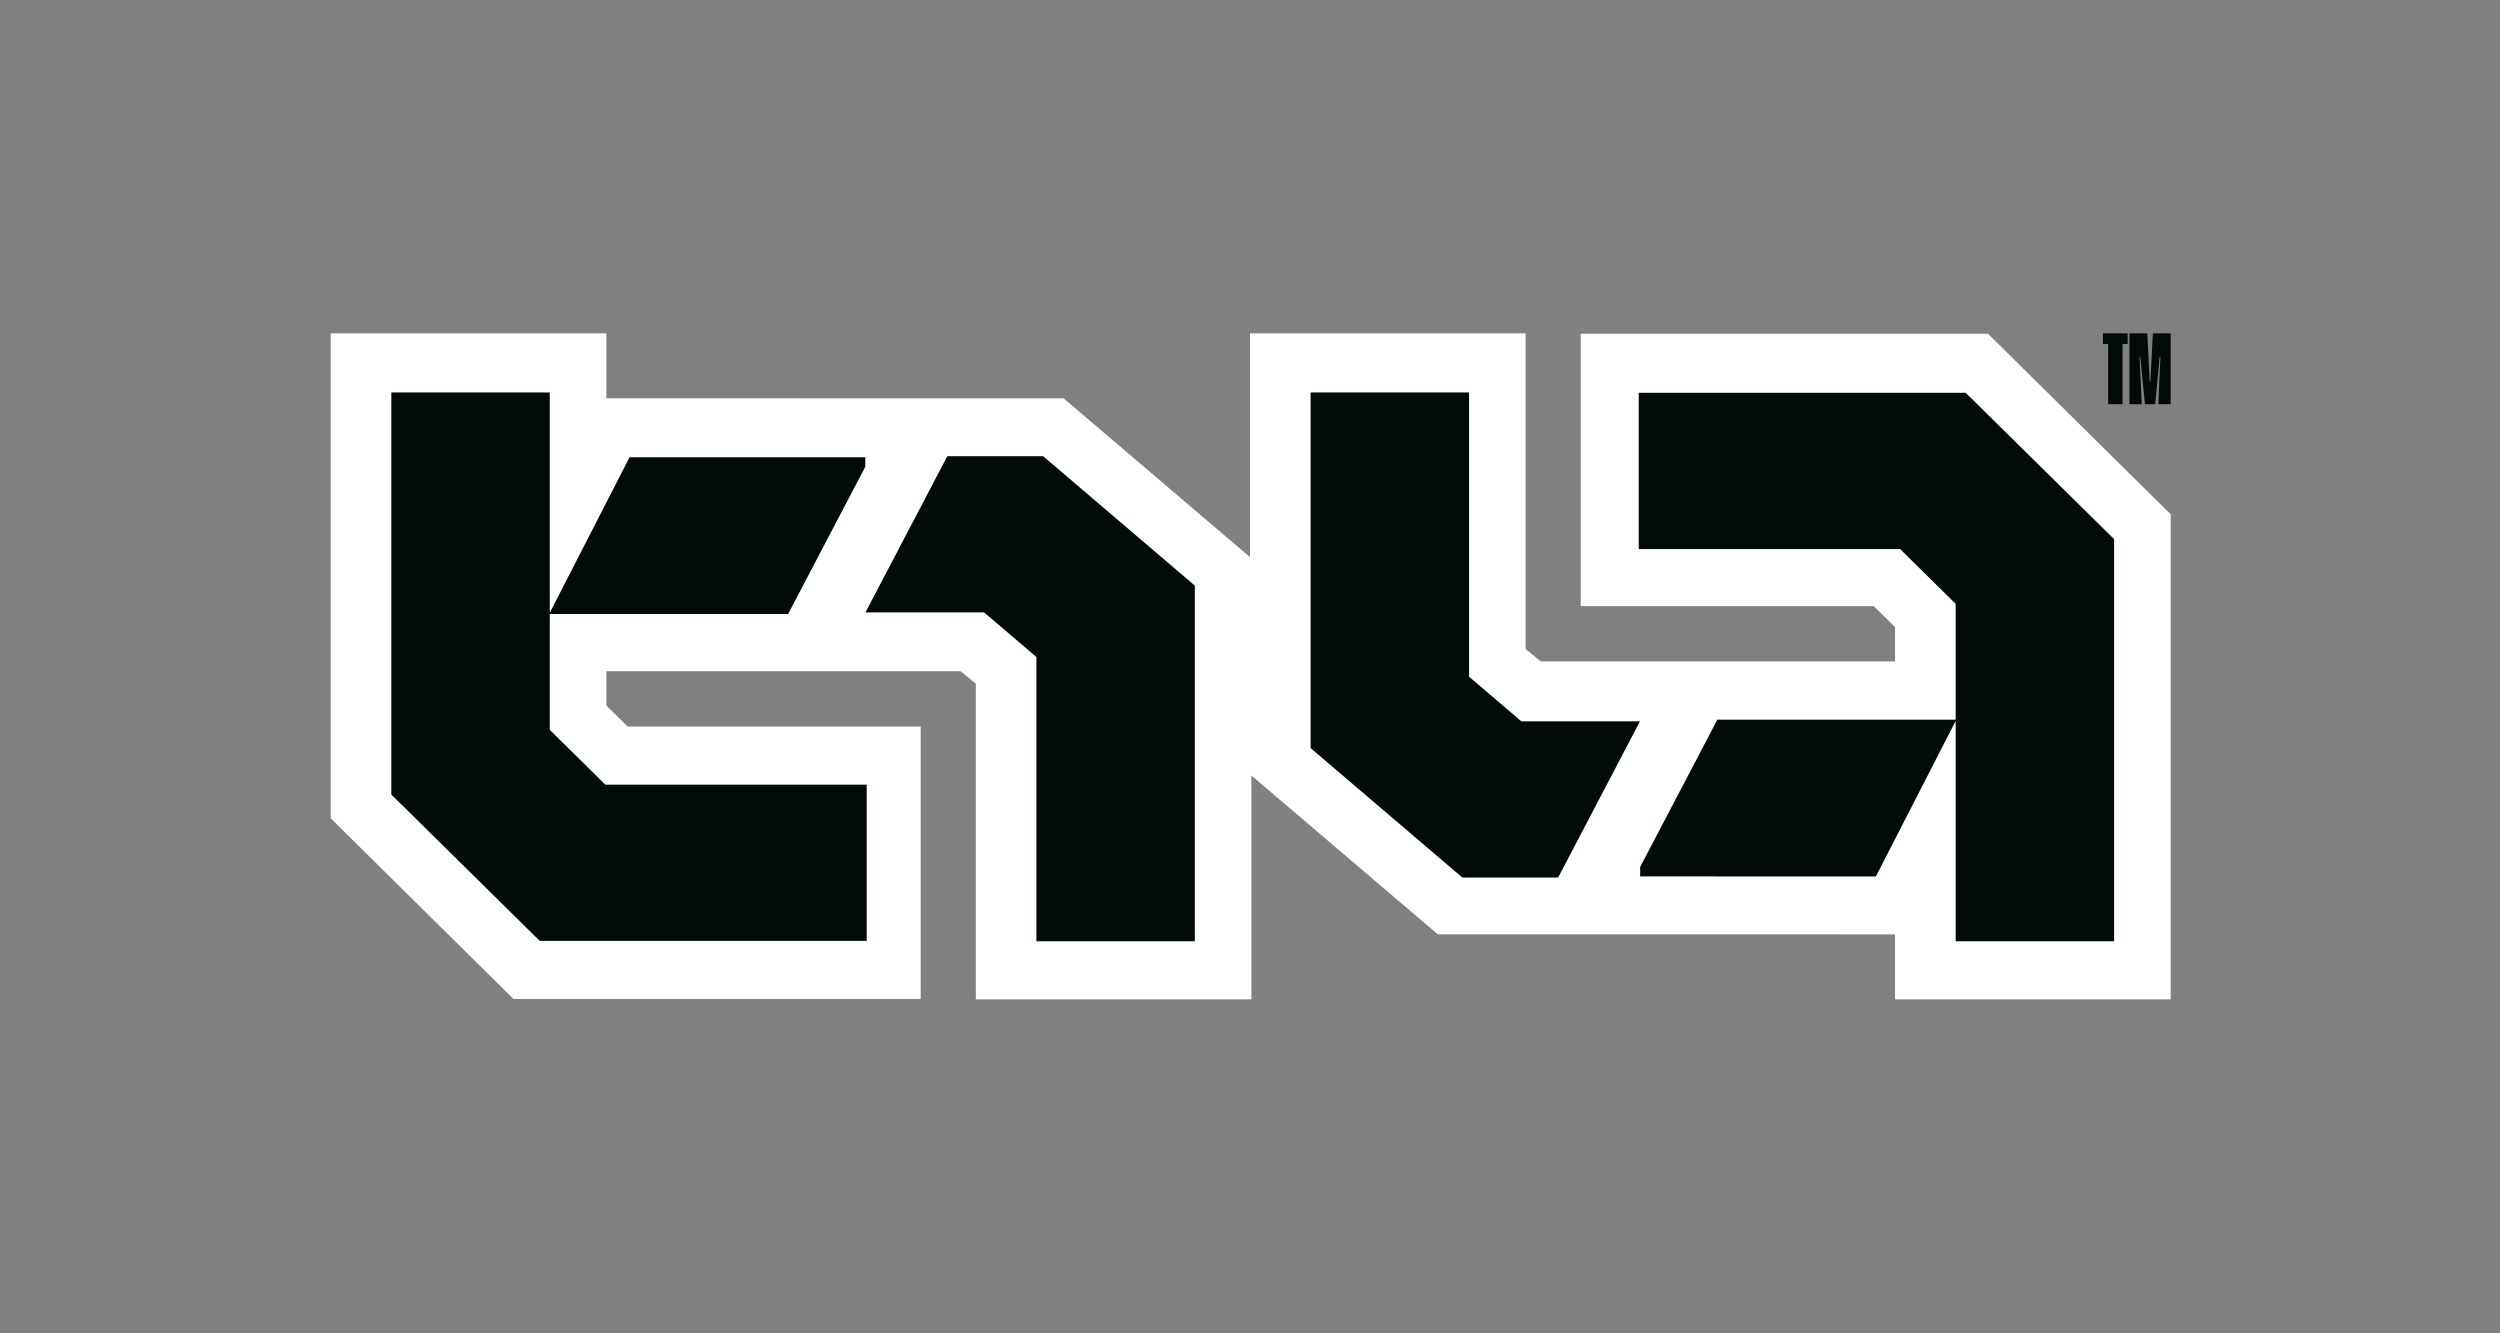
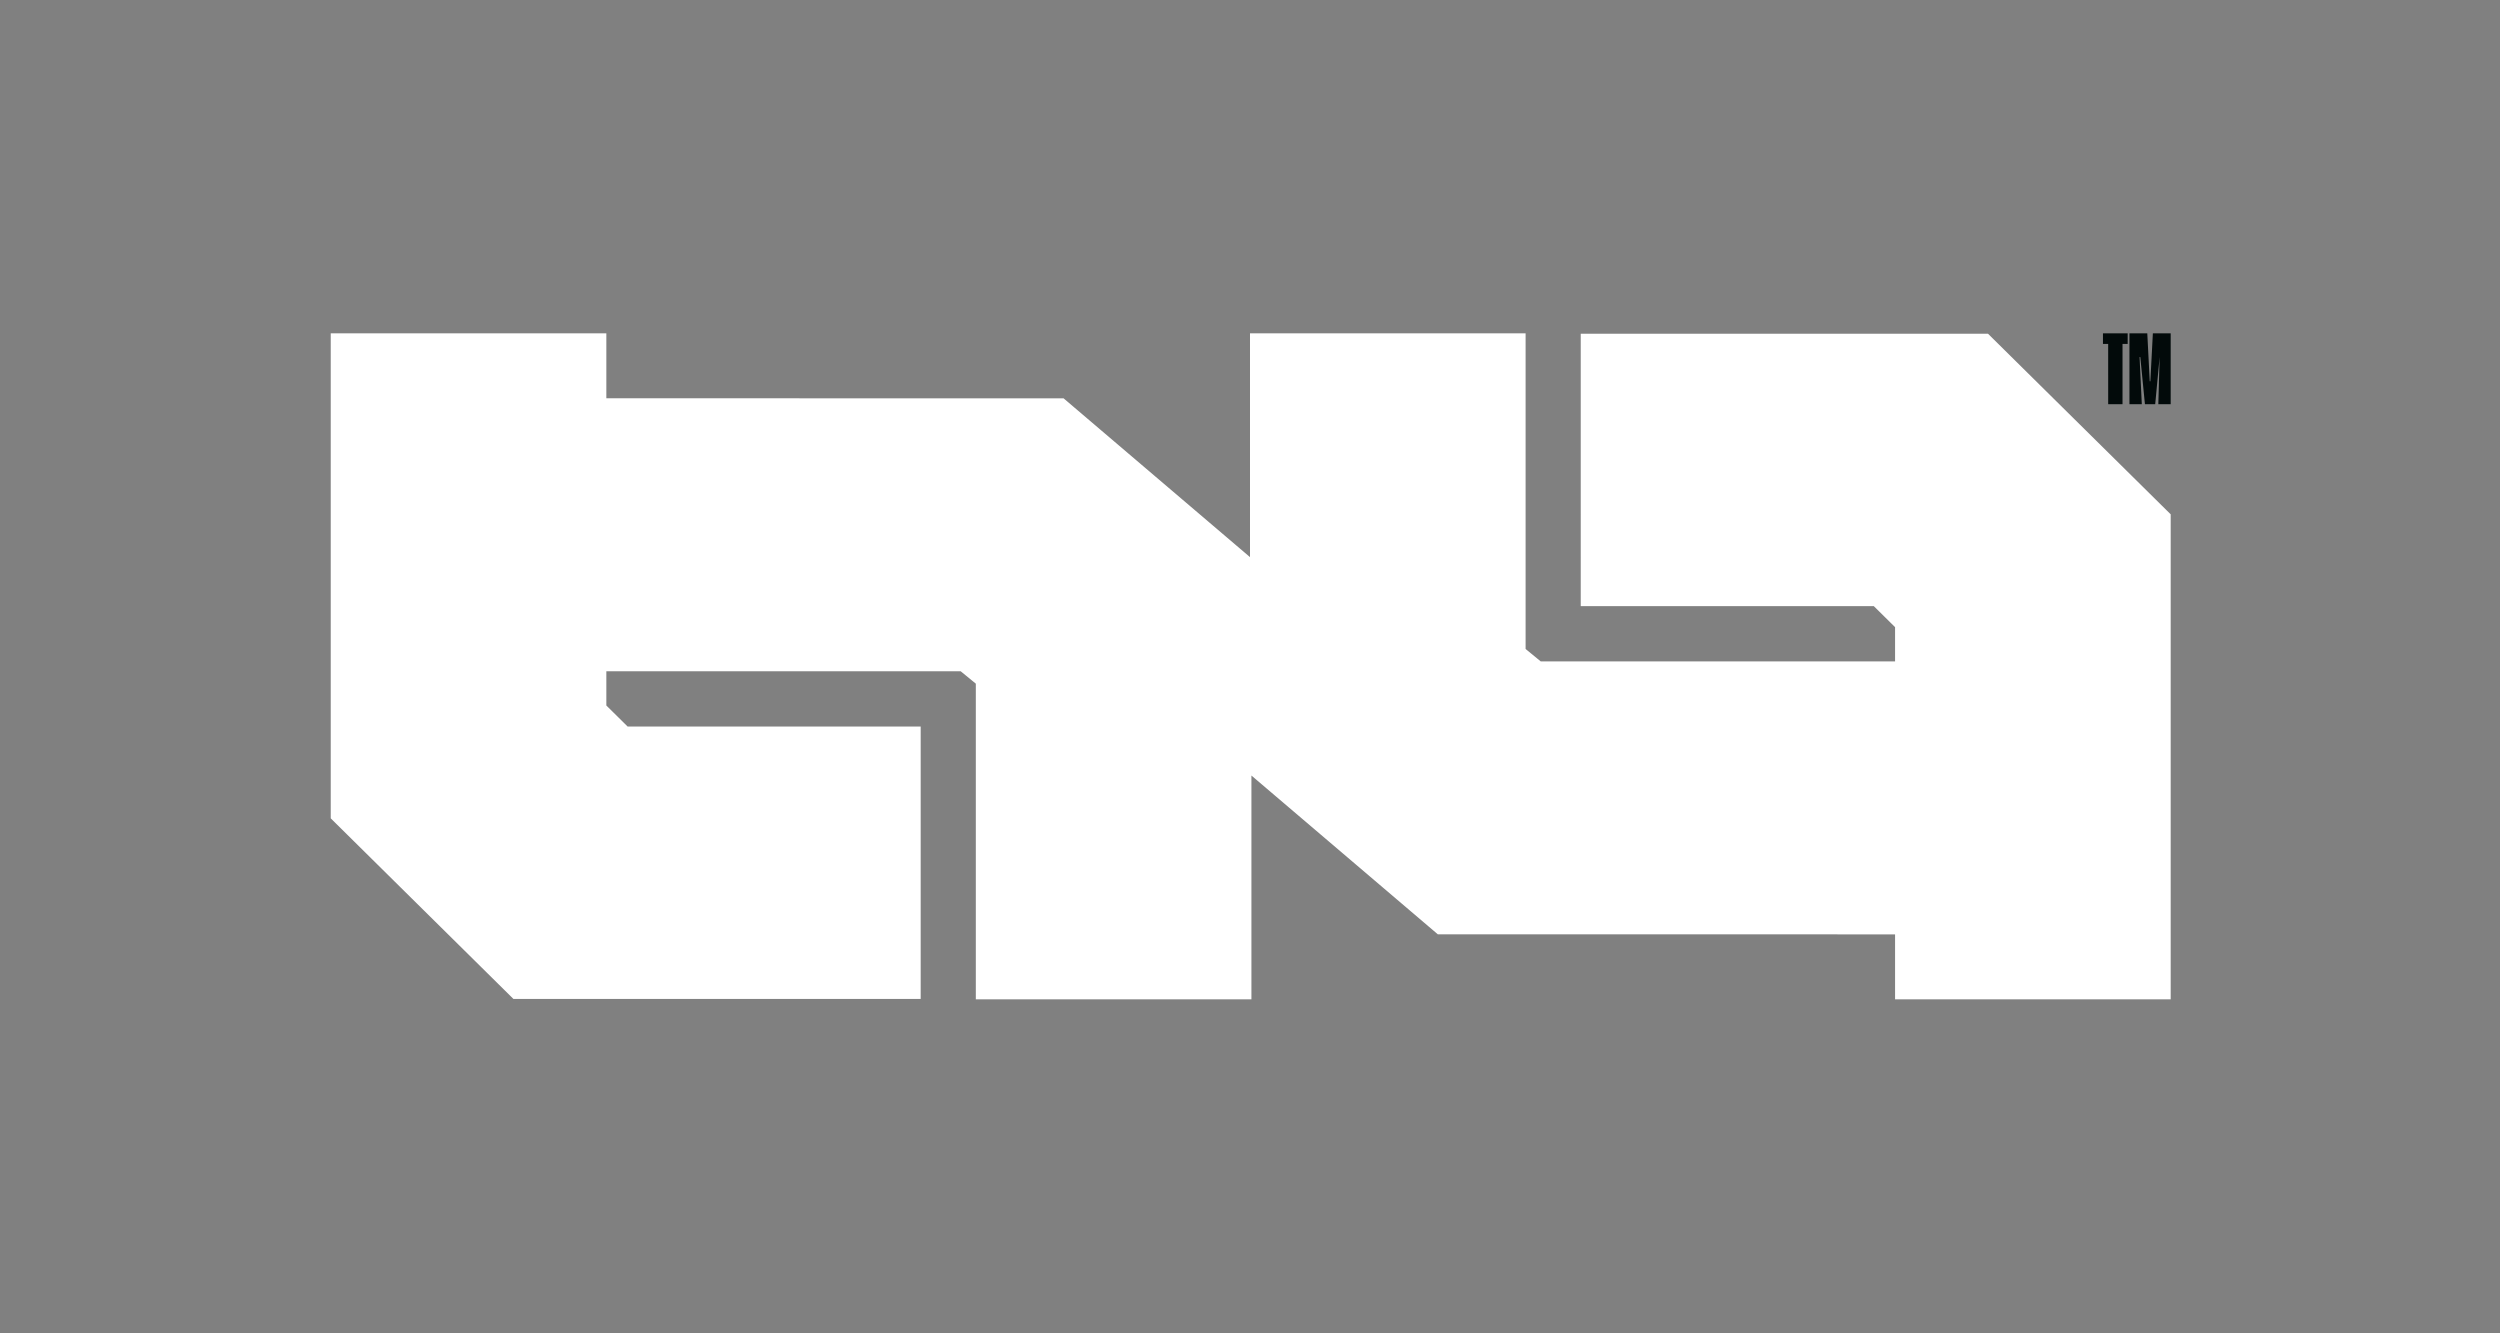
<svg xmlns="http://www.w3.org/2000/svg" width="960" height="512" viewBox="0 0 960 512">
  <rect x="0" y="0" width="960" height="512" fill="#808080" stroke="none" />
  <g id="Group_8514" data-name="Group 8514" transform="translate(17726 19472)">
    <g id="Group_8513" data-name="Group 8513">
-       <rect id="Rectangle_2347" data-name="Rectangle 2347" width="960" height="512" rx="24" transform="translate(-17726 -19472)" fill="none" />
      <g id="Group_8512" data-name="Group 8512" transform="translate(-18268.455 -19790.129)">
        <path id="Path_5099" data-name="Path 5099" d="M580.316,291.957l-156.376.006V396.572H536.477l8.169,8.074v13.136H408.567l-5.8-4.755V291.812H296.936v85.939l-71.586-60.981-175.576-.014V291.812H-56.062V478.057L14.1,547.414l156.376-.006V442.8H57.941l-8.168-8.073V421.589H185.851l5.8,4.755V547.56H297.483V461.62L369.069,522.6l175.576.014V547.56H650.481V361.315Z" transform="translate(725.518 154.314)" fill="#fff" />
-         <path id="Union_33" data-name="Union 33" d="M600.709,210.75V126.129l-30.646,59.734H509v-.01H479.543v-3.627L509,126.016v-.352h91.709V81.184L579.361,60.135H479V.15H604.557l56.99,56.186V210.75Zm-353,0V101.6L227.625,84.467H182.092v-.049l31.4-59.936h36.8l58.25,49.7V210.75ZM56.984,210.6,0,154.412V0H60.834V84.629L91.48,24.885h61.063V24.9H182v3.627L152.543,84.732v.357H60.834v44.48l21.352,21.049H182.537V210.6ZM411.25,186.266,353,136.574V0h60.838V109.154l20.082,17.131h45.535v.049l-31.4,59.932Z" transform="translate(692.728 468.825)" fill="#020a0a" />
-         <path id="Path_5046" data-name="Path 5046" d="M2.142,0H7.647V-23.143H9.629v-4.084H.14v4.084h2ZM10.31,0h4.745l-.861-18.118h.28L16.256,0H20.2l1.7-18.118h.3L21.4,0h4.745V-27.227H19.3L18.338-8.809H18.1l-.941-18.418H10.31Z" transform="translate(1349.854 473.354)" fill="#020a0a" />
+         <path id="Path_5046" data-name="Path 5046" d="M2.142,0H7.647V-23.143H9.629v-4.084H.14v4.084h2ZM10.31,0h4.745l-.861-18.118h.28L16.256,0H20.2l1.7-18.118L21.4,0h4.745V-27.227H19.3L18.338-8.809H18.1l-.941-18.418H10.31Z" transform="translate(1349.854 473.354)" fill="#020a0a" />
      </g>
    </g>
  </g>
</svg>